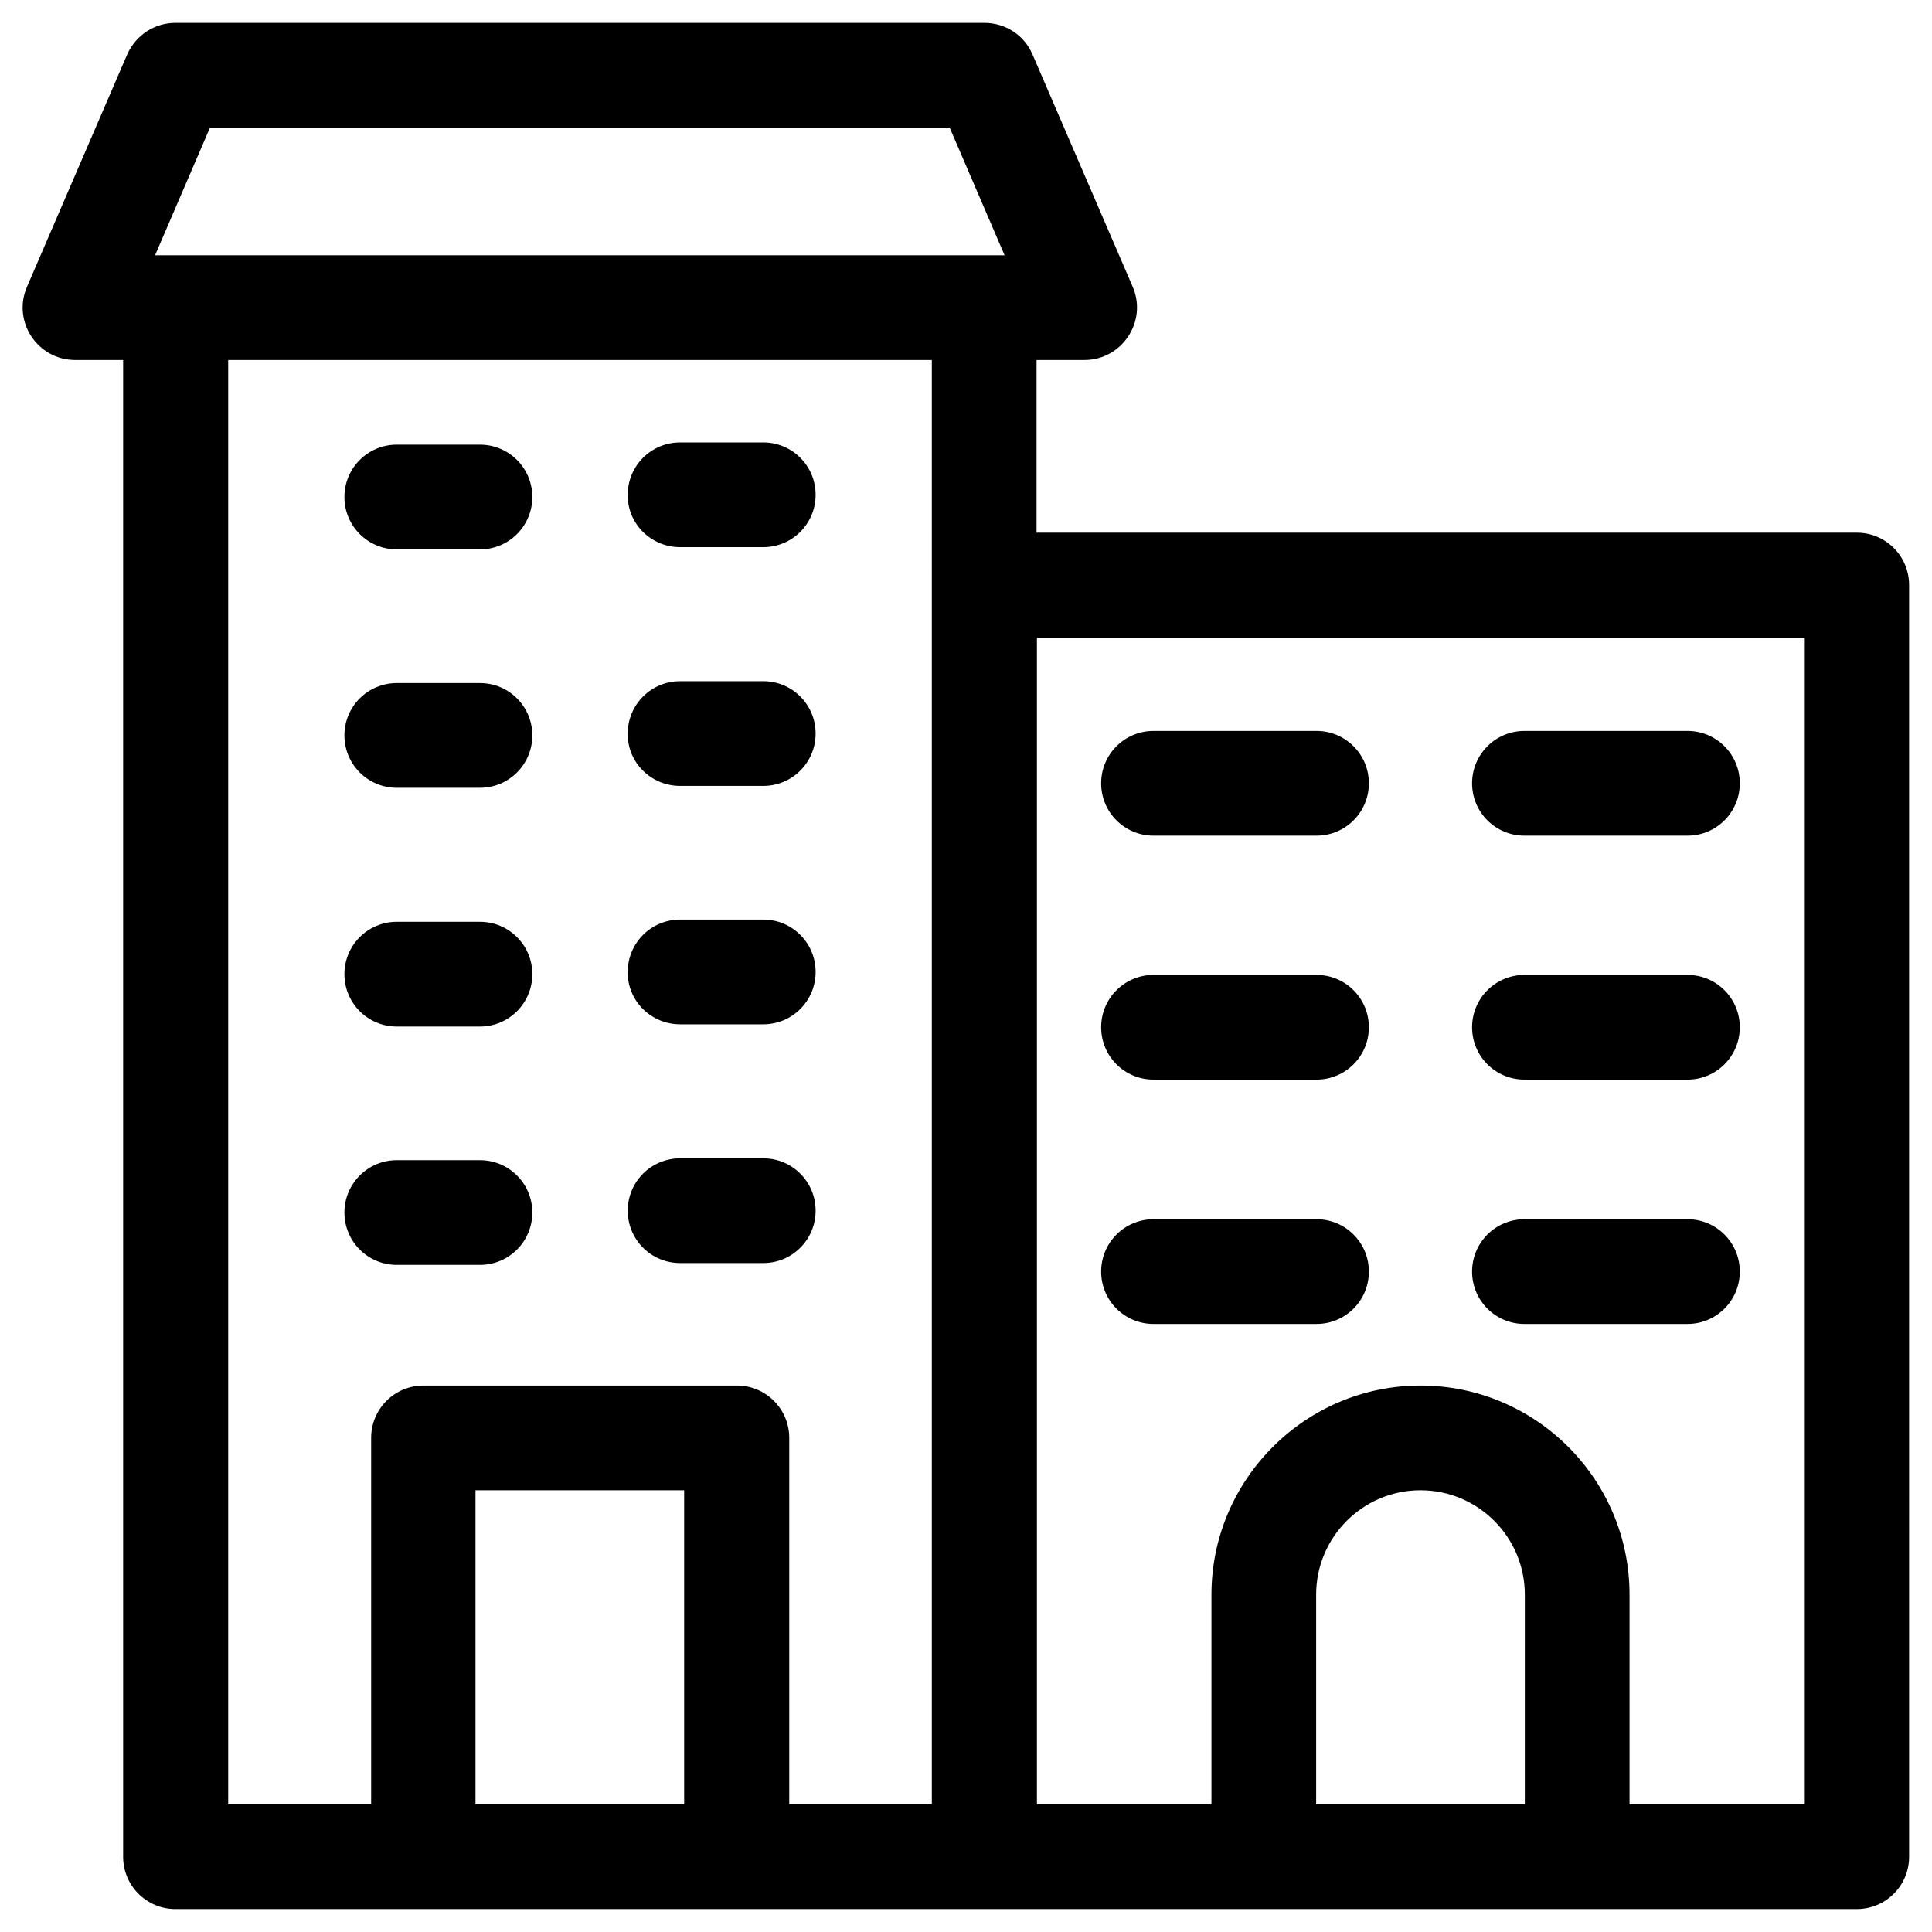
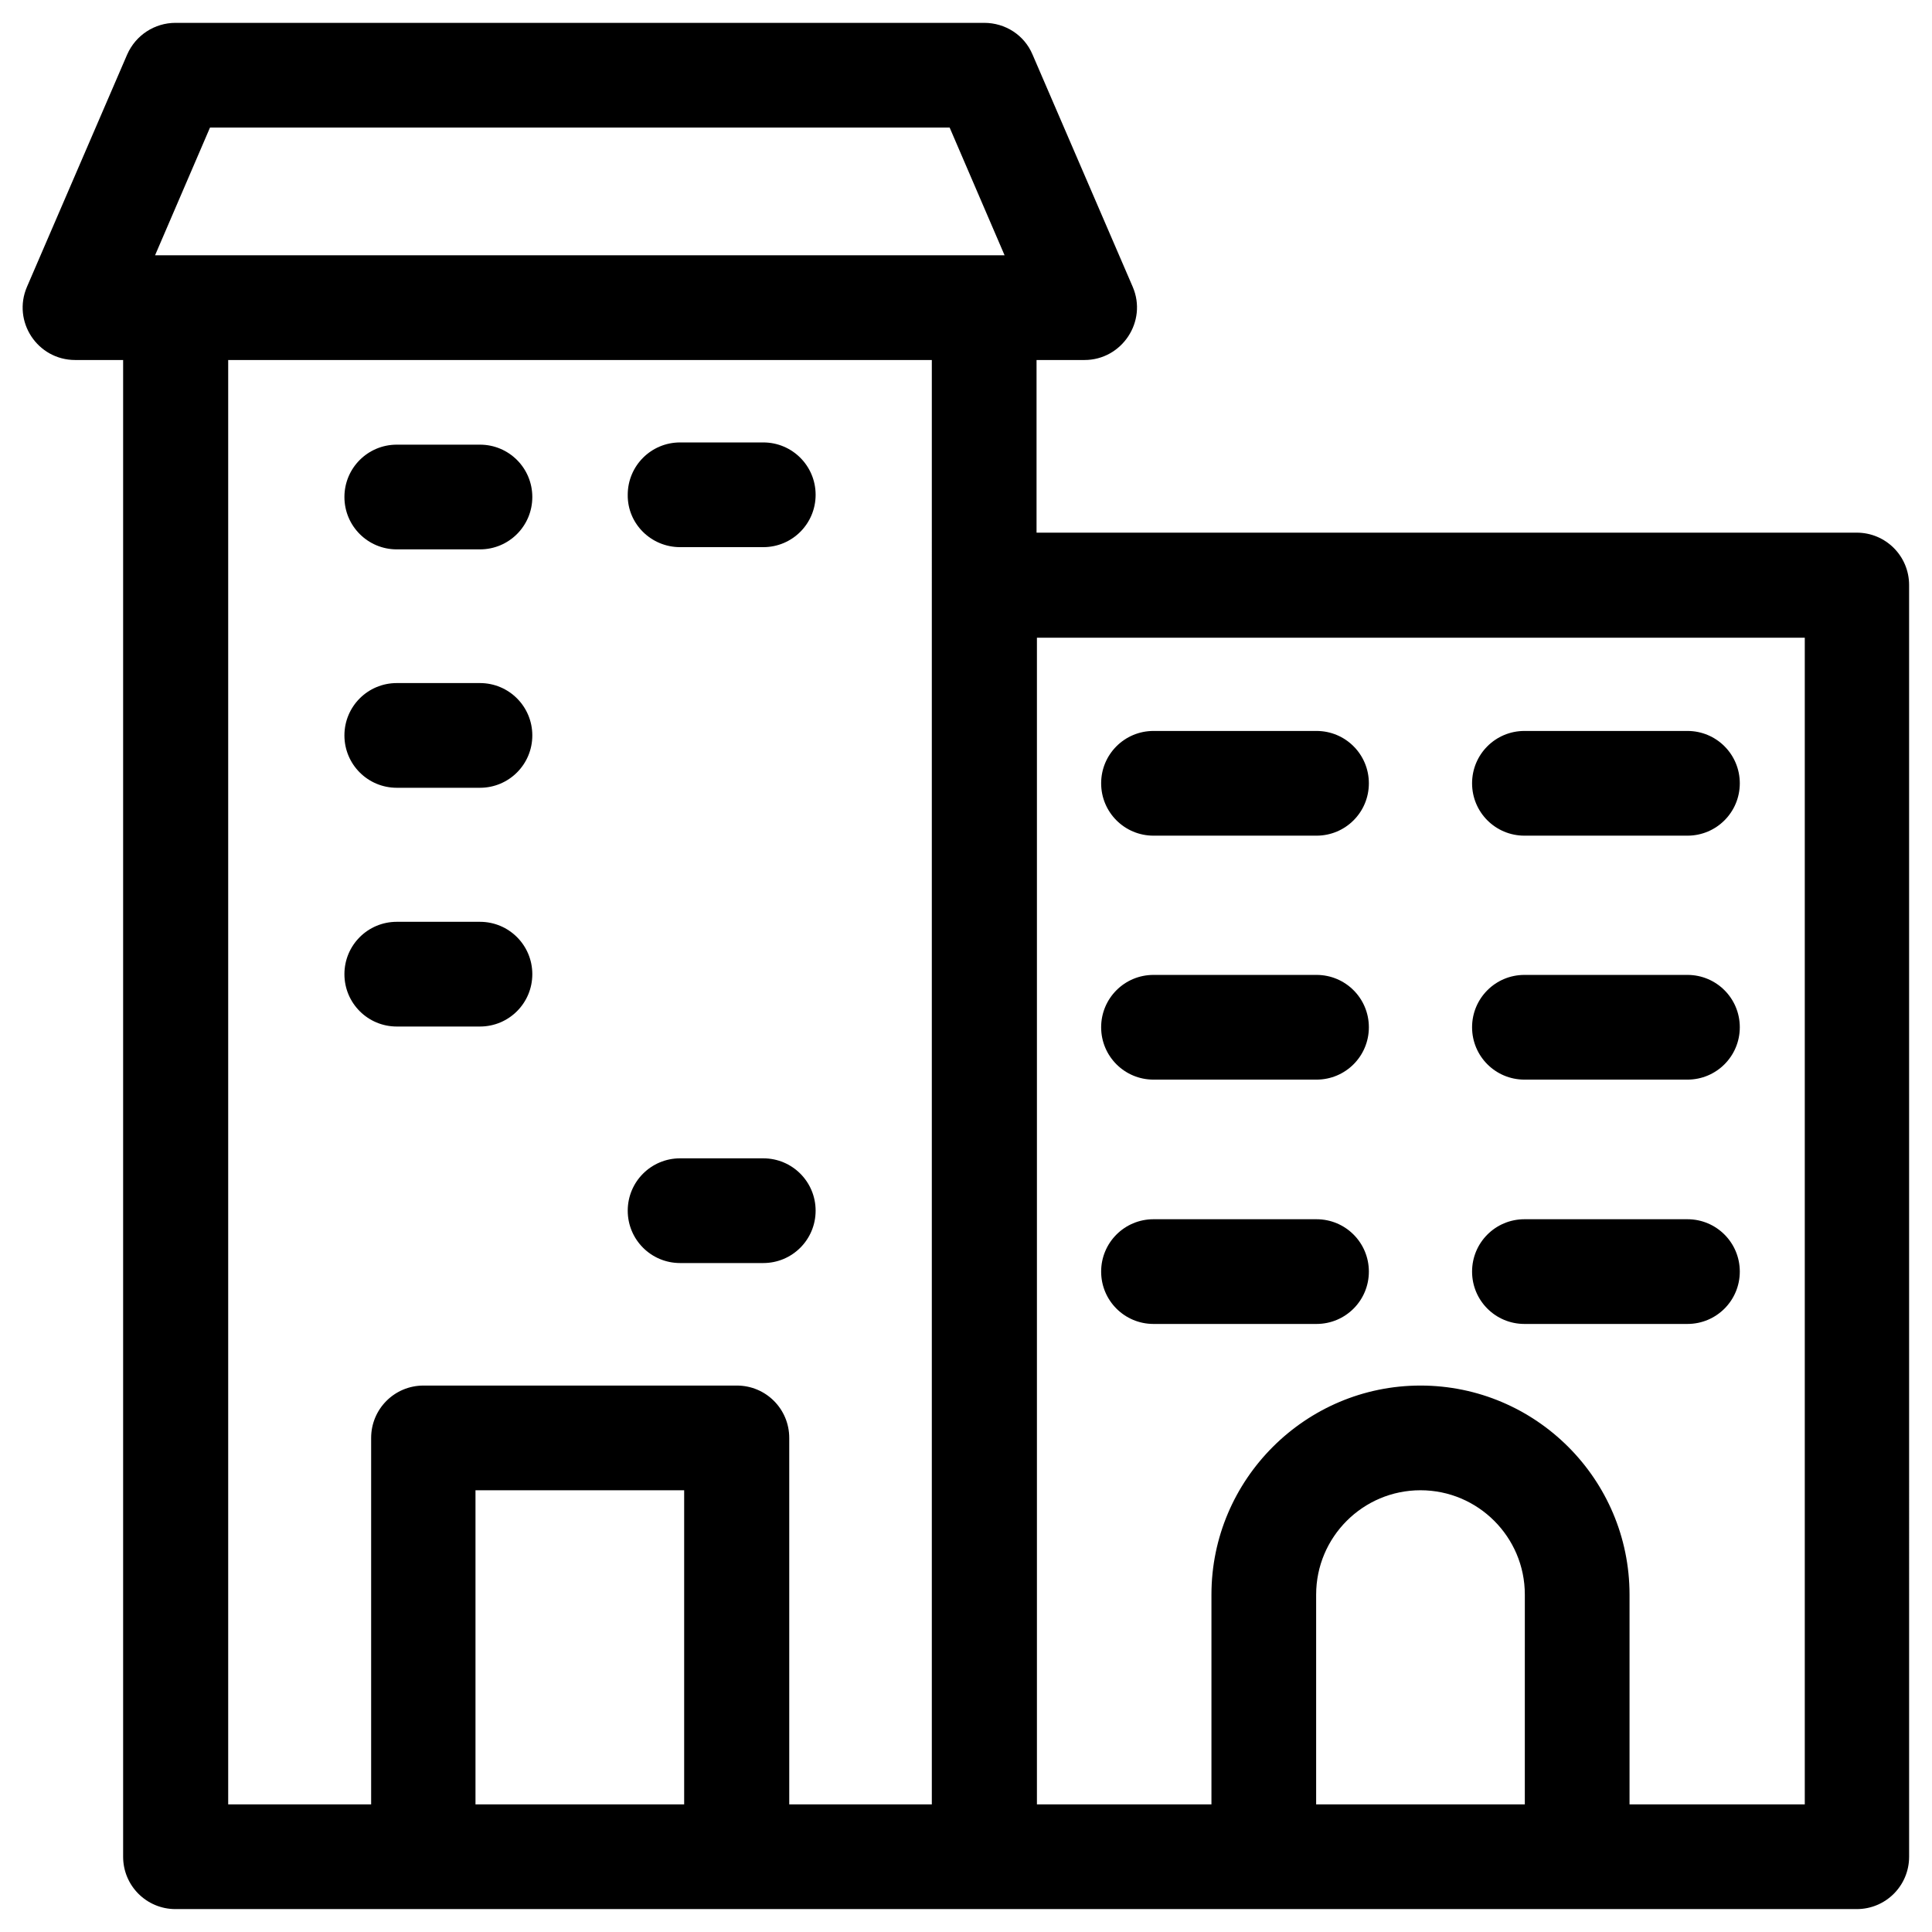
<svg xmlns="http://www.w3.org/2000/svg" fill="#000000" width="800px" height="800px" version="1.1" viewBox="144 144 512 512">
  <g>
    <path d="m636.06 649.93c7.676 0 13.875-6.199 13.875-13.875l-0.004-337.02c0-7.676-6.199-13.875-13.875-13.875h-217.36v-45.754h12.695c9.938 0 16.727-10.234 12.793-19.387l-26.566-61.598c-2.164-5.117-7.184-8.363-12.793-8.363h-214.32c-5.512 0-10.527 3.246-12.793 8.363l-26.566 61.598c-3.938 9.152 2.754 19.387 12.793 19.387h12.691v396.65c0 7.676 6.199 13.875 13.875 13.875zm-310.75-27.746h-55.301v-83.246h55.301zm65.633 0h-37.785v-97.121c0-7.676-6.199-13.875-13.875-13.875h-83.051c-7.676 0-13.875 6.199-13.875 13.875v97.121h-37.883v-382.78h186.47zm-205.85-410.53 14.562-33.852h196.01l14.562 33.852zm363 410.53h-55.301v-55.598c0-15.254 12.398-27.652 27.652-27.652s27.652 12.398 27.652 27.652zm74.098 0h-46.348v-55.598c0-30.602-24.895-55.398-55.398-55.398s-55.398 24.895-55.398 55.398v55.598h-46.25v-309.18h203.49v309.18z" />
    <path d="m249.15 289.59h22.043c7.676 0 13.875-6.199 13.875-13.875s-6.199-13.875-13.875-13.875h-22.043c-7.676 0-13.875 6.199-13.875 13.875s6.199 13.875 13.875 13.875z" />
    <path d="m324.23 289h22.043c7.676 0 13.875-6.199 13.875-13.875 0-7.676-6.199-13.875-13.875-13.875h-22.043c-7.676 0-13.875 6.199-13.875 13.875-0.098 7.676 6.199 13.875 13.875 13.875z" />
    <path d="m249.15 352.77h22.043c7.676 0 13.875-6.199 13.875-13.875s-6.199-13.875-13.875-13.875h-22.043c-7.676 0-13.875 6.199-13.875 13.875s6.199 13.875 13.875 13.875z" />
-     <path d="m324.23 352.27h22.043c7.676 0 13.875-6.199 13.875-13.875 0-7.676-6.199-13.875-13.875-13.875l-22.043 0.004c-7.676 0-13.875 6.199-13.875 13.875-0.098 7.672 6.199 13.871 13.875 13.871z" />
    <path d="m249.15 416.04h22.043c7.676 0 13.875-6.199 13.875-13.875 0-7.676-6.199-13.875-13.875-13.875h-22.043c-7.676 0-13.875 6.199-13.875 13.875 0 7.676 6.199 13.875 13.875 13.875z" />
-     <path d="m324.23 415.45h22.043c7.676 0 13.875-6.199 13.875-13.875s-6.199-13.875-13.875-13.875h-22.043c-7.676 0-13.875 6.199-13.875 13.875-0.098 7.676 6.199 13.875 13.875 13.875z" />
-     <path d="m249.15 479.21h22.043c7.676 0 13.875-6.199 13.875-13.875 0-7.676-6.199-13.875-13.875-13.875h-22.043c-7.676 0-13.875 6.199-13.875 13.875 0 7.676 6.199 13.875 13.875 13.875z" />
    <path d="m324.23 478.72h22.043c7.676 0 13.875-6.199 13.875-13.875s-6.199-13.875-13.875-13.875h-22.043c-7.676 0-13.875 6.199-13.875 13.875s6.199 13.875 13.875 13.875z" />
-     <path d="m547.99 365.46h43.199c7.676 0 13.875-6.199 13.875-13.875 0-7.676-6.199-13.875-13.875-13.875h-43.199c-7.676 0-13.875 6.199-13.875 13.875 0 7.676 6.199 13.875 13.875 13.875z" />
+     <path d="m547.99 365.46h43.199c7.676 0 13.875-6.199 13.875-13.875 0-7.676-6.199-13.875-13.875-13.875h-43.199c-7.676 0-13.875 6.199-13.875 13.875 0 7.676 6.199 13.875 13.875 13.875" />
    <path d="m449.69 365.46h43.199c7.676 0 13.875-6.199 13.875-13.875 0-7.676-6.199-13.875-13.875-13.875h-43.199c-7.676 0-13.875 6.199-13.875 13.875 0 7.676 6.199 13.875 13.875 13.875z" />
    <path d="m547.99 430.11h43.199c7.676 0 13.875-6.199 13.875-13.875s-6.199-13.875-13.875-13.875h-43.199c-7.676 0-13.875 6.199-13.875 13.875s6.199 13.875 13.875 13.875z" />
    <path d="m449.69 430.11h43.199c7.676 0 13.875-6.199 13.875-13.875s-6.199-13.875-13.875-13.875h-43.199c-7.676 0-13.875 6.199-13.875 13.875s6.199 13.875 13.875 13.875z" />
    <path d="m547.99 494.86h43.199c7.676 0 13.875-6.199 13.875-13.875s-6.199-13.875-13.875-13.875h-43.199c-7.676 0-13.875 6.199-13.875 13.875s6.199 13.875 13.875 13.875z" />
    <path d="m449.69 494.86h43.199c7.676 0 13.875-6.199 13.875-13.875s-6.199-13.875-13.875-13.875h-43.199c-7.676 0-13.875 6.199-13.875 13.875s6.199 13.875 13.875 13.875z" />
  </g>
</svg>